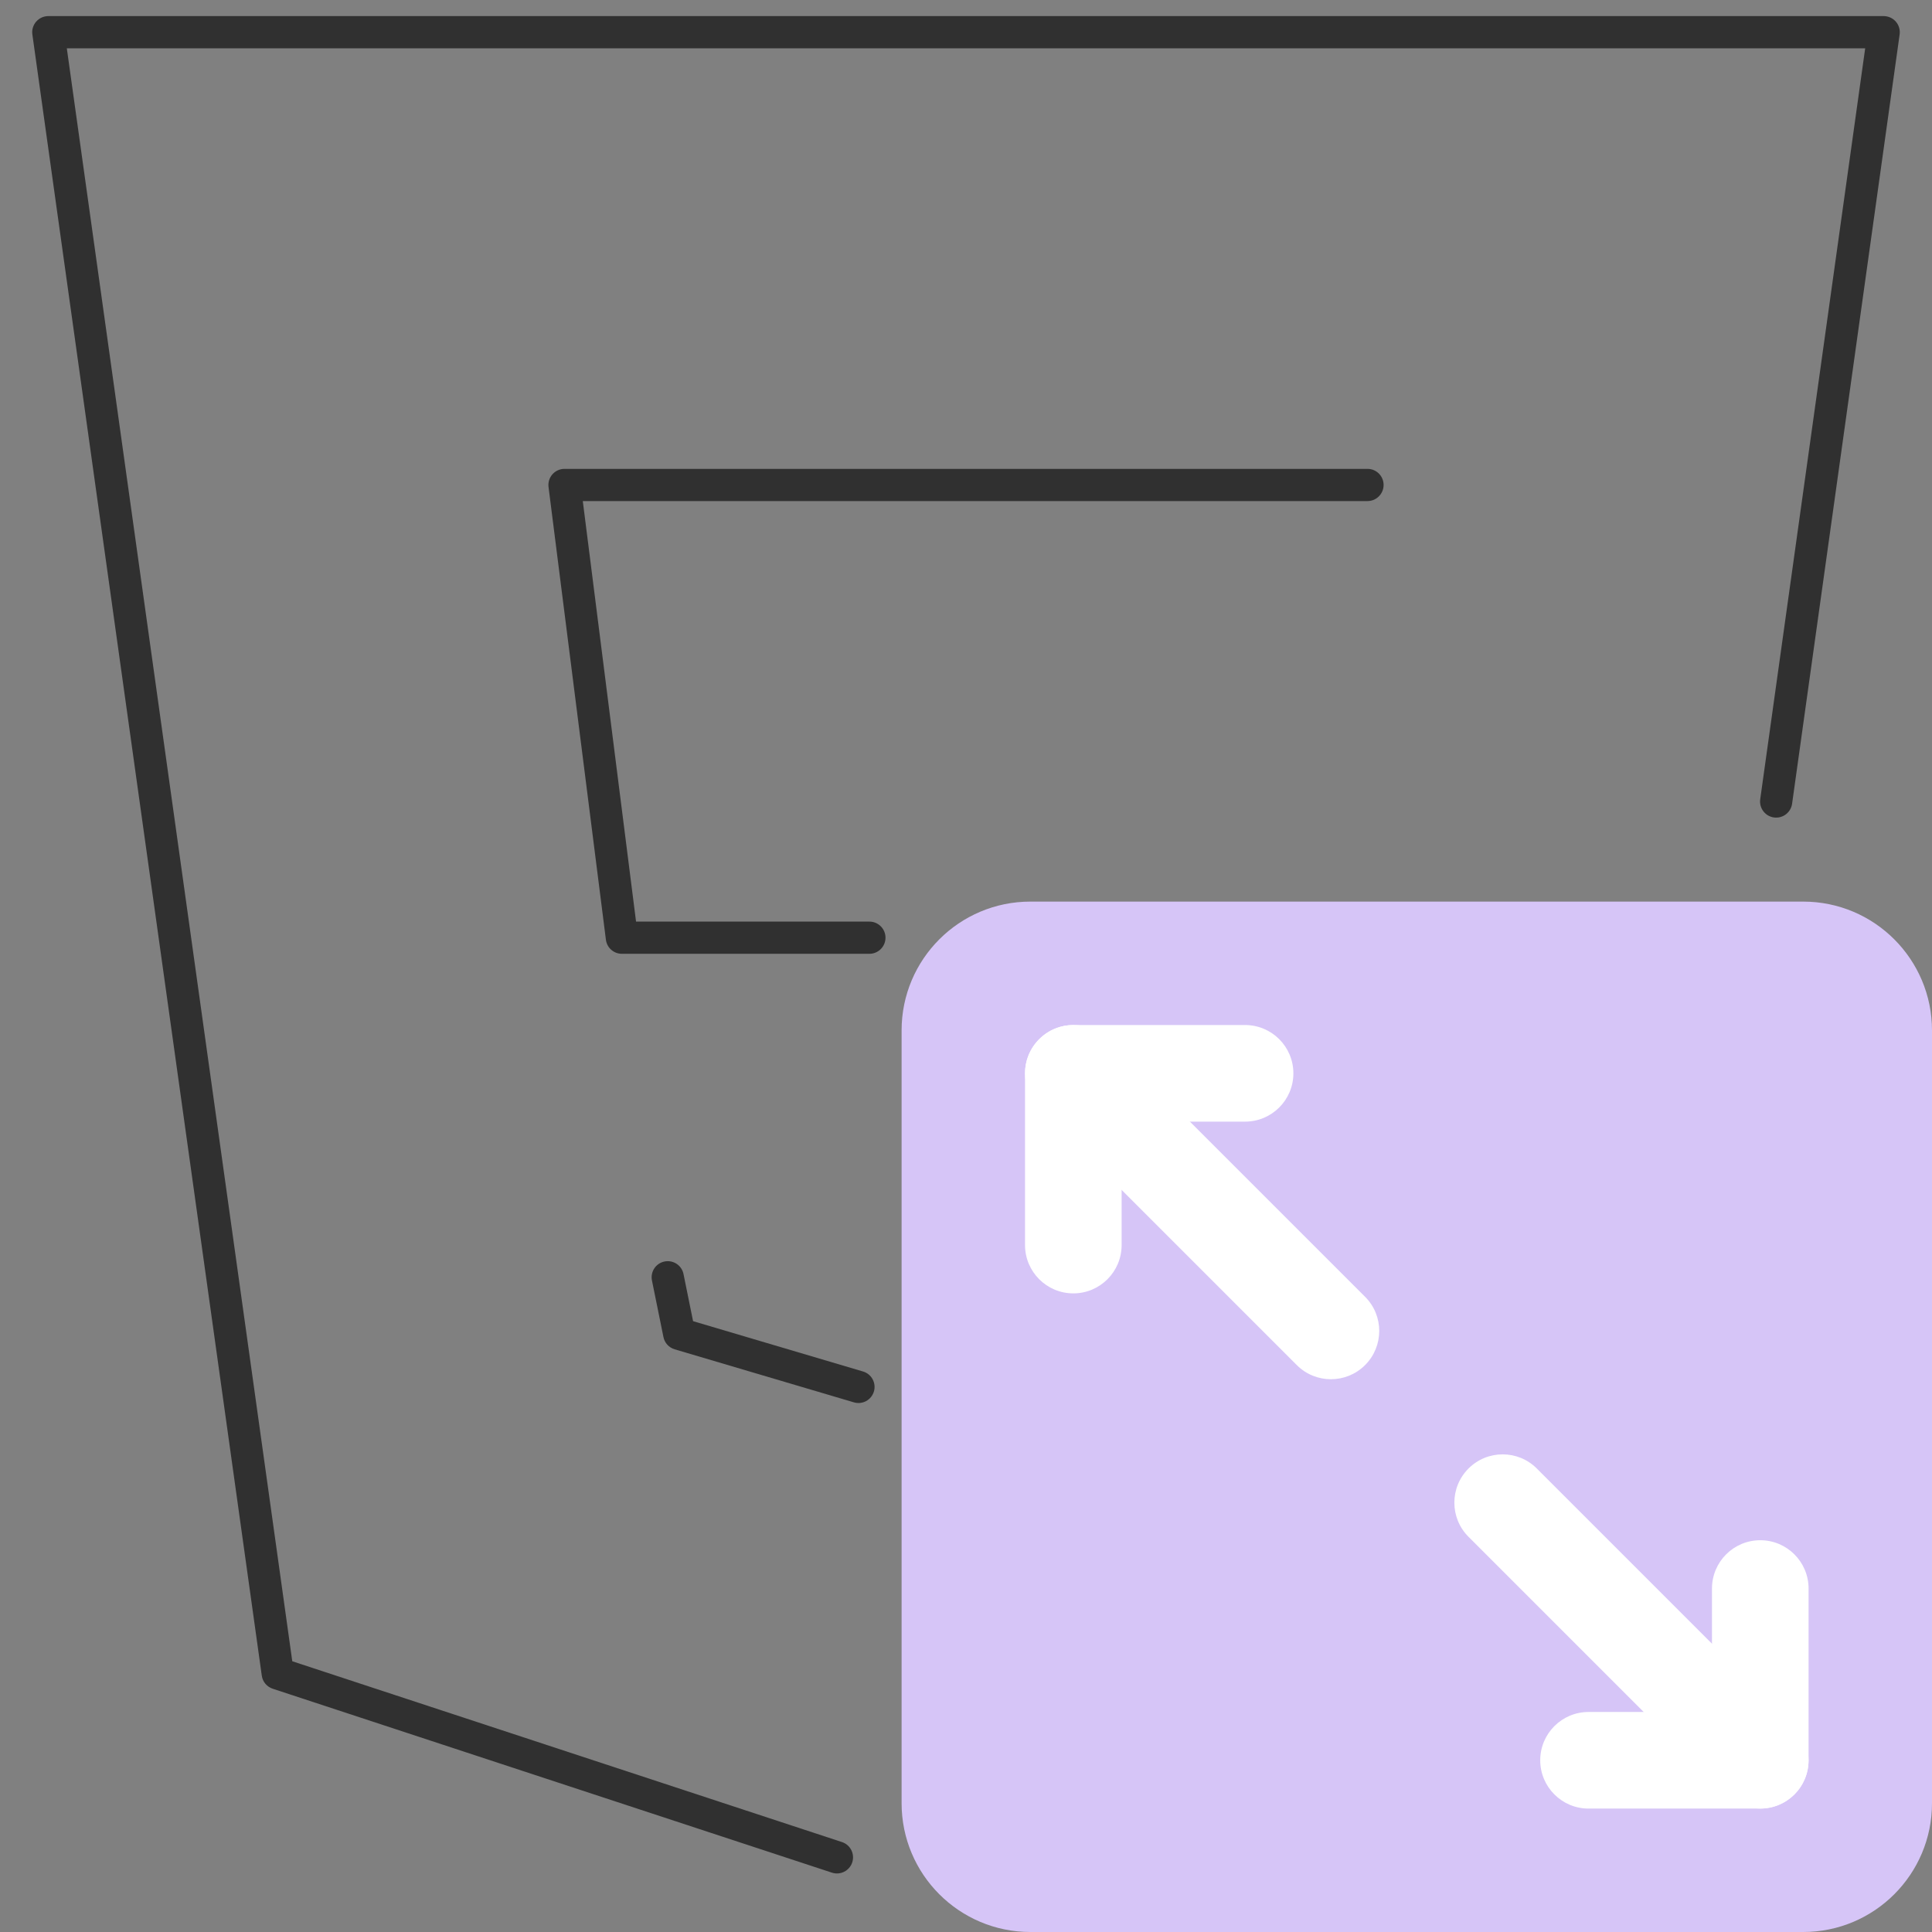
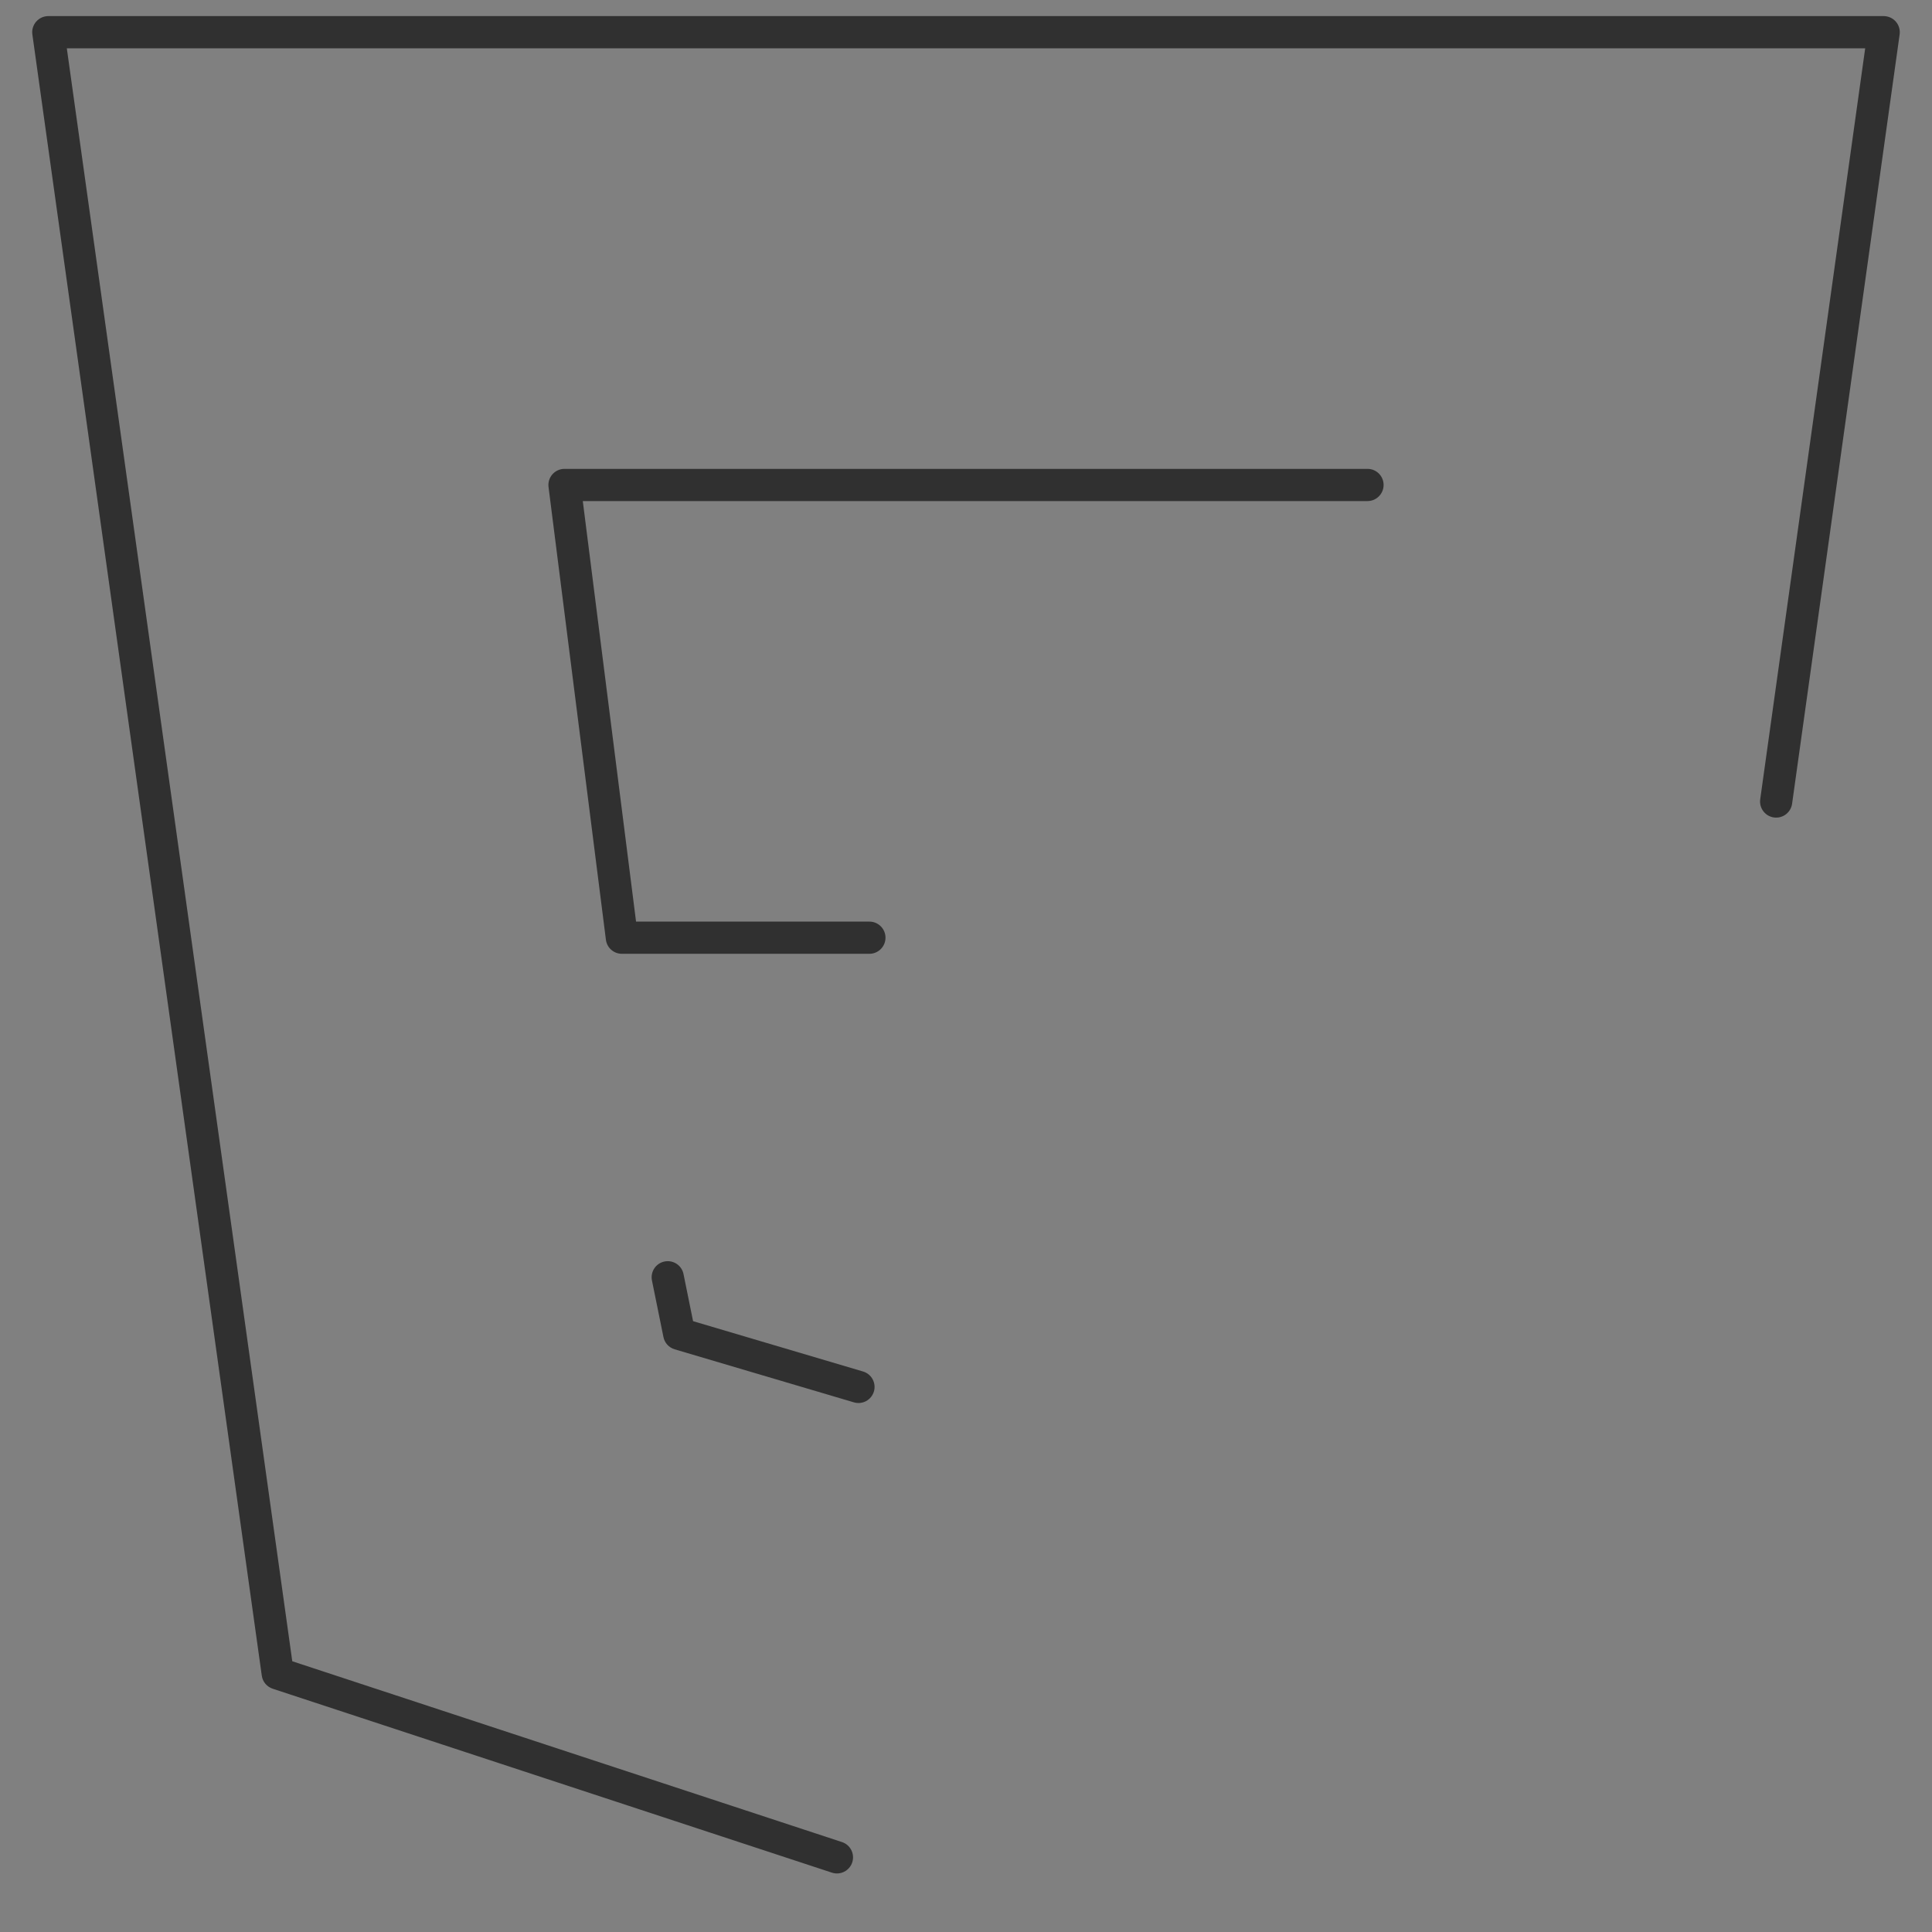
<svg xmlns="http://www.w3.org/2000/svg" width="60" height="60" viewBox="0 0 60 60" fill="none">
  <rect x="0" y="0" width="60" height="60" fill="#808080" stroke="none" />
  <path fill-rule="evenodd" clip-rule="evenodd" d="M1.123 0.672C1.218 0.563 1.355 0.5 1.5 0.5H58.5C58.645 0.5 58.782 0.563 58.877 0.672C58.972 0.781 59.015 0.926 58.995 1.069L55.655 24.961C55.617 25.235 55.364 25.425 55.091 25.387C54.818 25.349 54.627 25.096 54.665 24.823L57.925 1.5H2.075L9.077 51.592L26.148 57.207C26.411 57.293 26.553 57.576 26.467 57.838C26.381 58.1 26.098 58.243 25.836 58.157L8.469 52.445C8.288 52.385 8.156 52.228 8.13 52.039L1.005 1.069C0.985 0.926 1.028 0.781 1.123 0.672ZM17.156 14.73C17.251 14.622 17.388 14.561 17.531 14.561H42.469C42.745 14.561 42.969 14.784 42.969 15.061C42.969 15.337 42.745 15.561 42.469 15.561H18.099L19.753 28.621H27C27.276 28.621 27.5 28.845 27.5 29.121C27.5 29.397 27.276 29.621 27 29.621H19.312C19.061 29.621 18.848 29.434 18.817 29.184L17.035 15.123C17.017 14.981 17.061 14.838 17.156 14.73ZM20.638 39.177C20.909 39.122 21.173 39.297 21.227 39.567L21.524 41.03L26.802 42.593C27.067 42.671 27.218 42.949 27.14 43.214C27.061 43.479 26.783 43.63 26.518 43.551L20.952 41.904C20.774 41.851 20.64 41.705 20.604 41.524L20.247 39.766C20.193 39.495 20.367 39.231 20.638 39.177Z" fill="#303030" />
  <g clip-path="url(#clip0_2435_473)">
-     <path d="M28 32C28 29.791 29.791 28 32 28H56C58.209 28 60 29.791 60 32V56C60 58.209 58.209 60 56 60H32C29.791 60 28 58.209 28 56V32Z" fill="#D6C5F7" />
    <path fill-rule="evenodd" clip-rule="evenodd" d="M54.667 47.833C55.495 47.833 56.167 48.505 56.167 49.333V54.667C56.167 55.495 55.495 56.167 54.667 56.167H49.333C48.505 56.167 47.833 55.495 47.833 54.667C47.833 53.838 48.505 53.167 49.333 53.167H53.167V49.333C53.167 48.505 53.838 47.833 54.667 47.833Z" fill="white" />
    <path fill-rule="evenodd" clip-rule="evenodd" d="M45.606 45.606C46.192 45.02 47.142 45.02 47.727 45.606L55.727 53.606C56.313 54.192 56.313 55.142 55.727 55.727C55.142 56.313 54.192 56.313 53.606 55.727L45.606 47.727C45.02 47.142 45.02 46.192 45.606 45.606Z" fill="white" />
-     <path fill-rule="evenodd" clip-rule="evenodd" d="M31.833 33.333C31.833 32.505 32.505 31.833 33.333 31.833H38.667C39.495 31.833 40.167 32.505 40.167 33.333C40.167 34.162 39.495 34.833 38.667 34.833H34.833V38.667C34.833 39.495 34.162 40.167 33.333 40.167C32.505 40.167 31.833 39.495 31.833 38.667V33.333Z" fill="white" />
-     <path fill-rule="evenodd" clip-rule="evenodd" d="M32.273 32.273C32.858 31.687 33.808 31.687 34.394 32.273L42.394 40.273C42.98 40.858 42.98 41.808 42.394 42.394C41.808 42.98 40.858 42.98 40.273 42.394L32.273 34.394C31.687 33.808 31.687 32.858 32.273 32.273Z" fill="white" />
  </g>
  <defs>
    <clipPath id="clip0_2435_473">
-       <rect width="32" height="32" fill="white" transform="translate(28 28)" />
-     </clipPath>
+       </clipPath>
  </defs>
</svg>